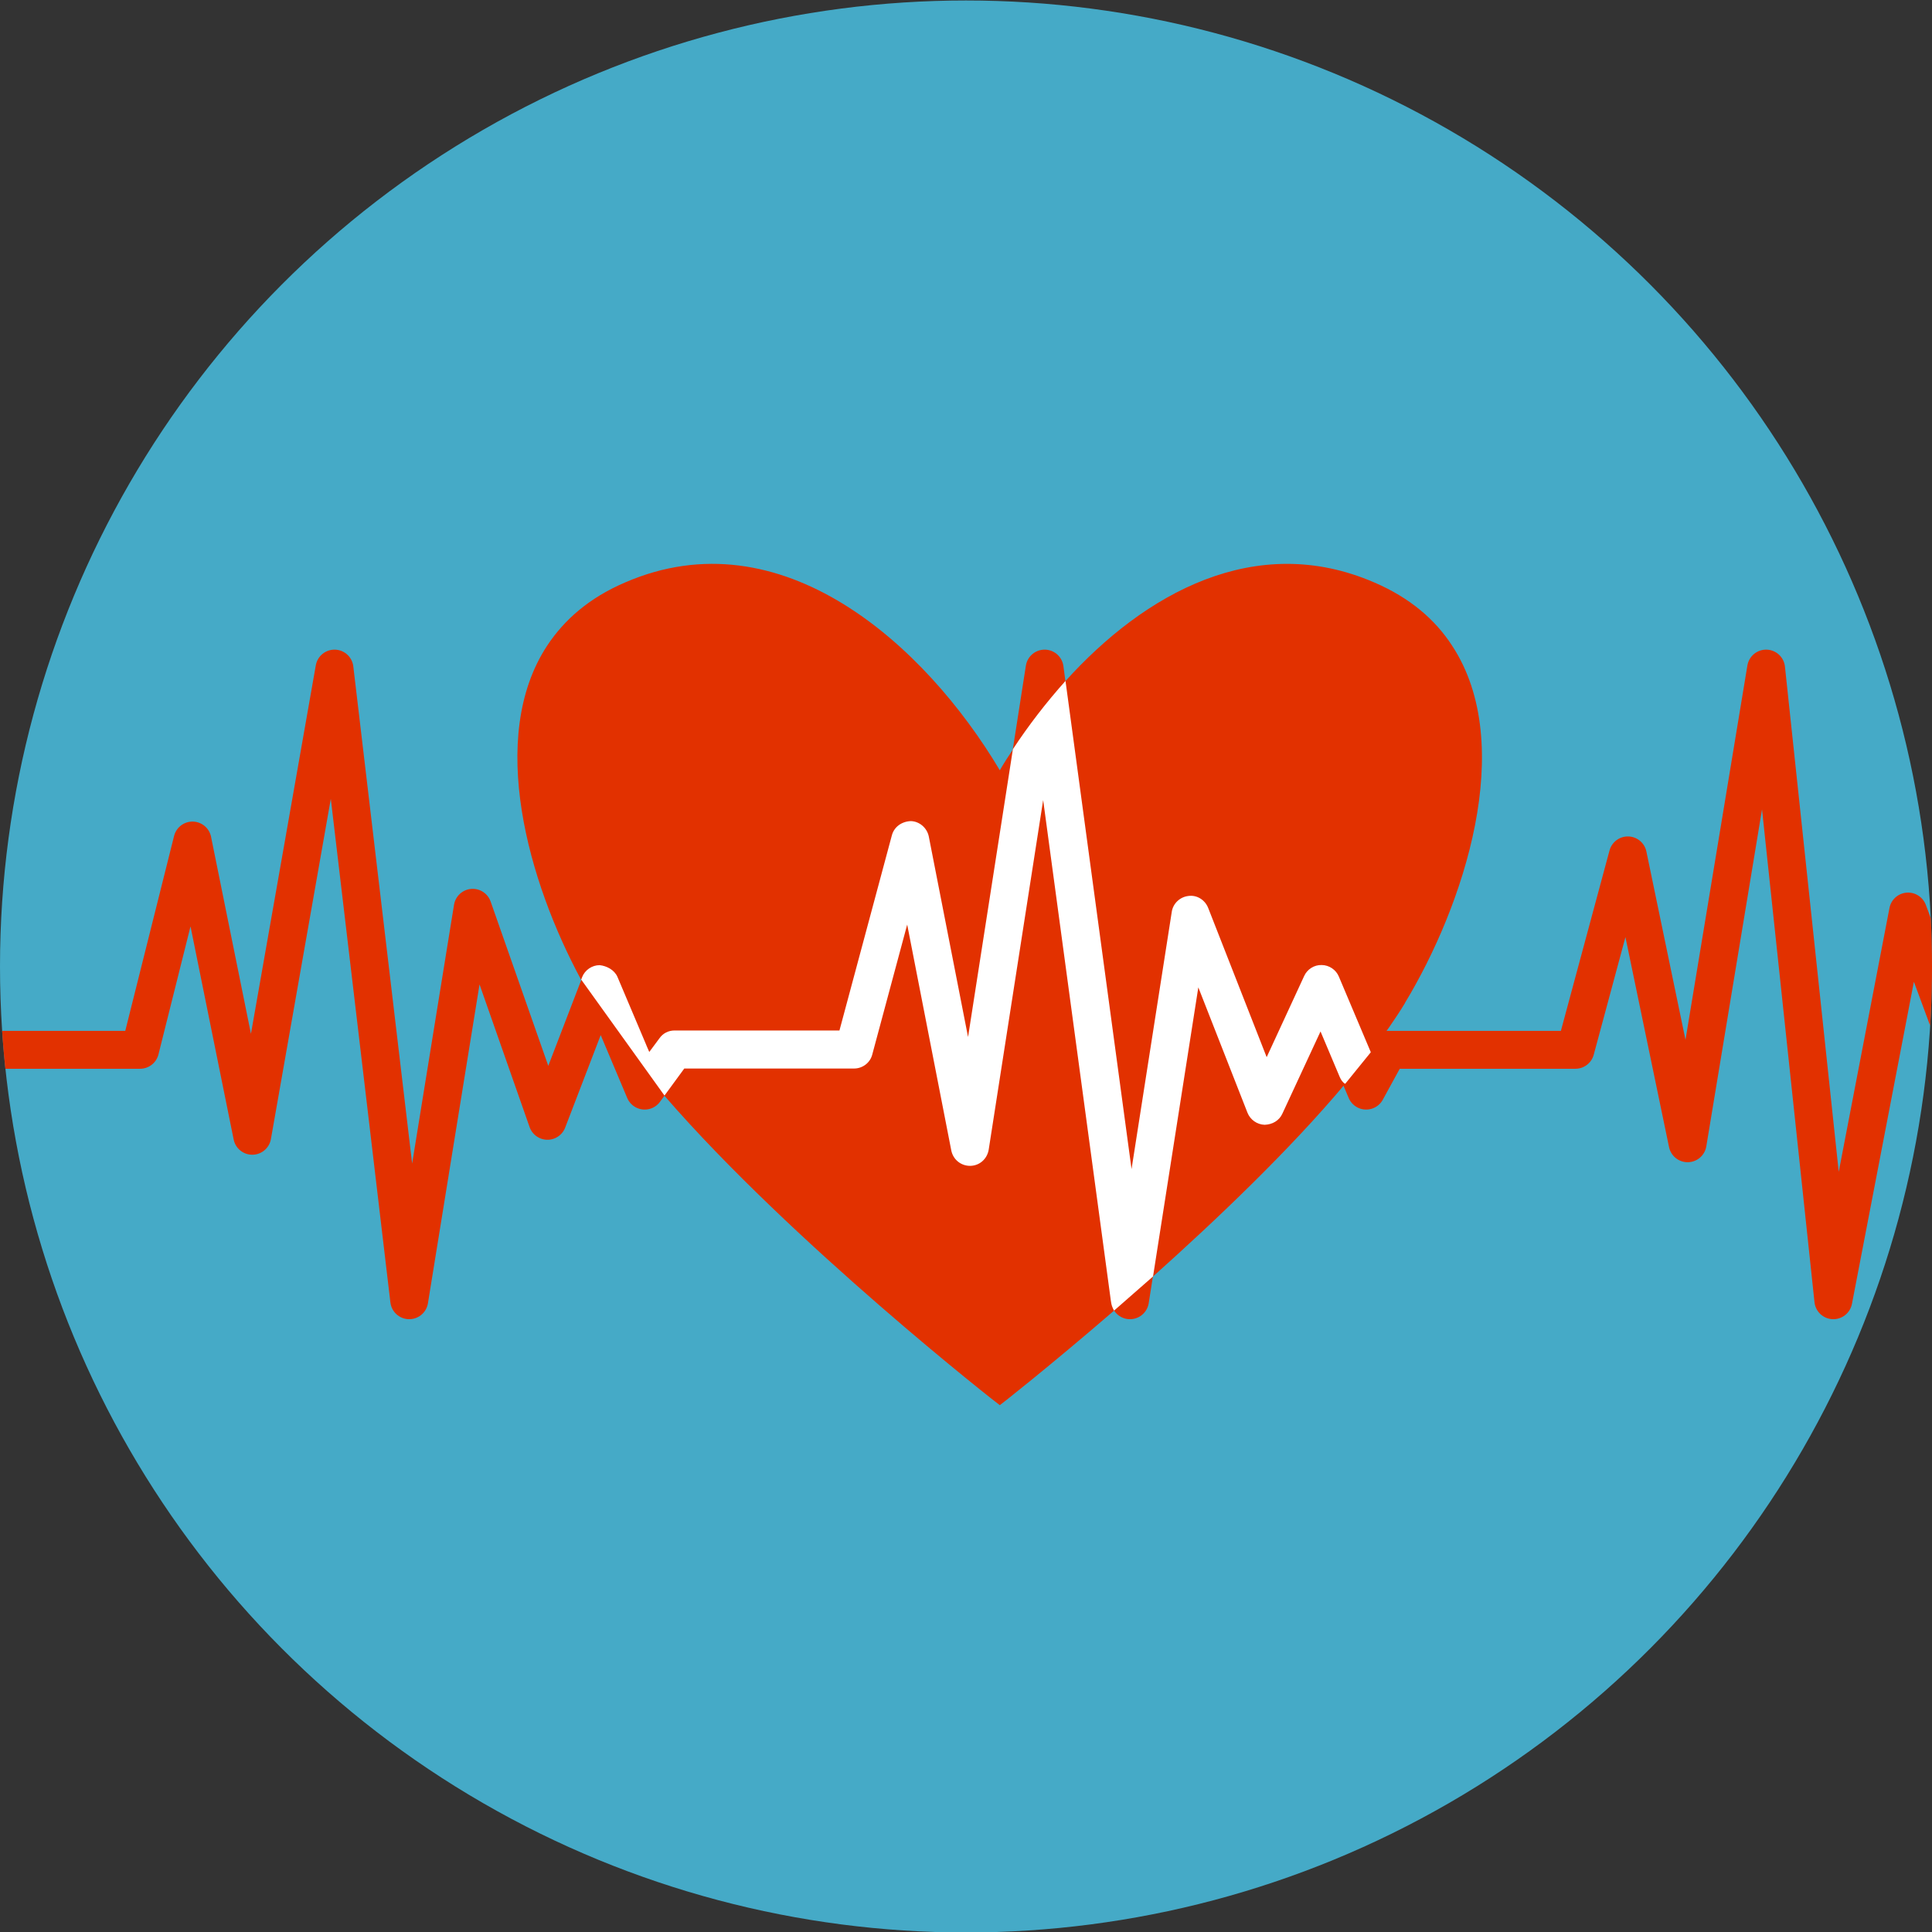
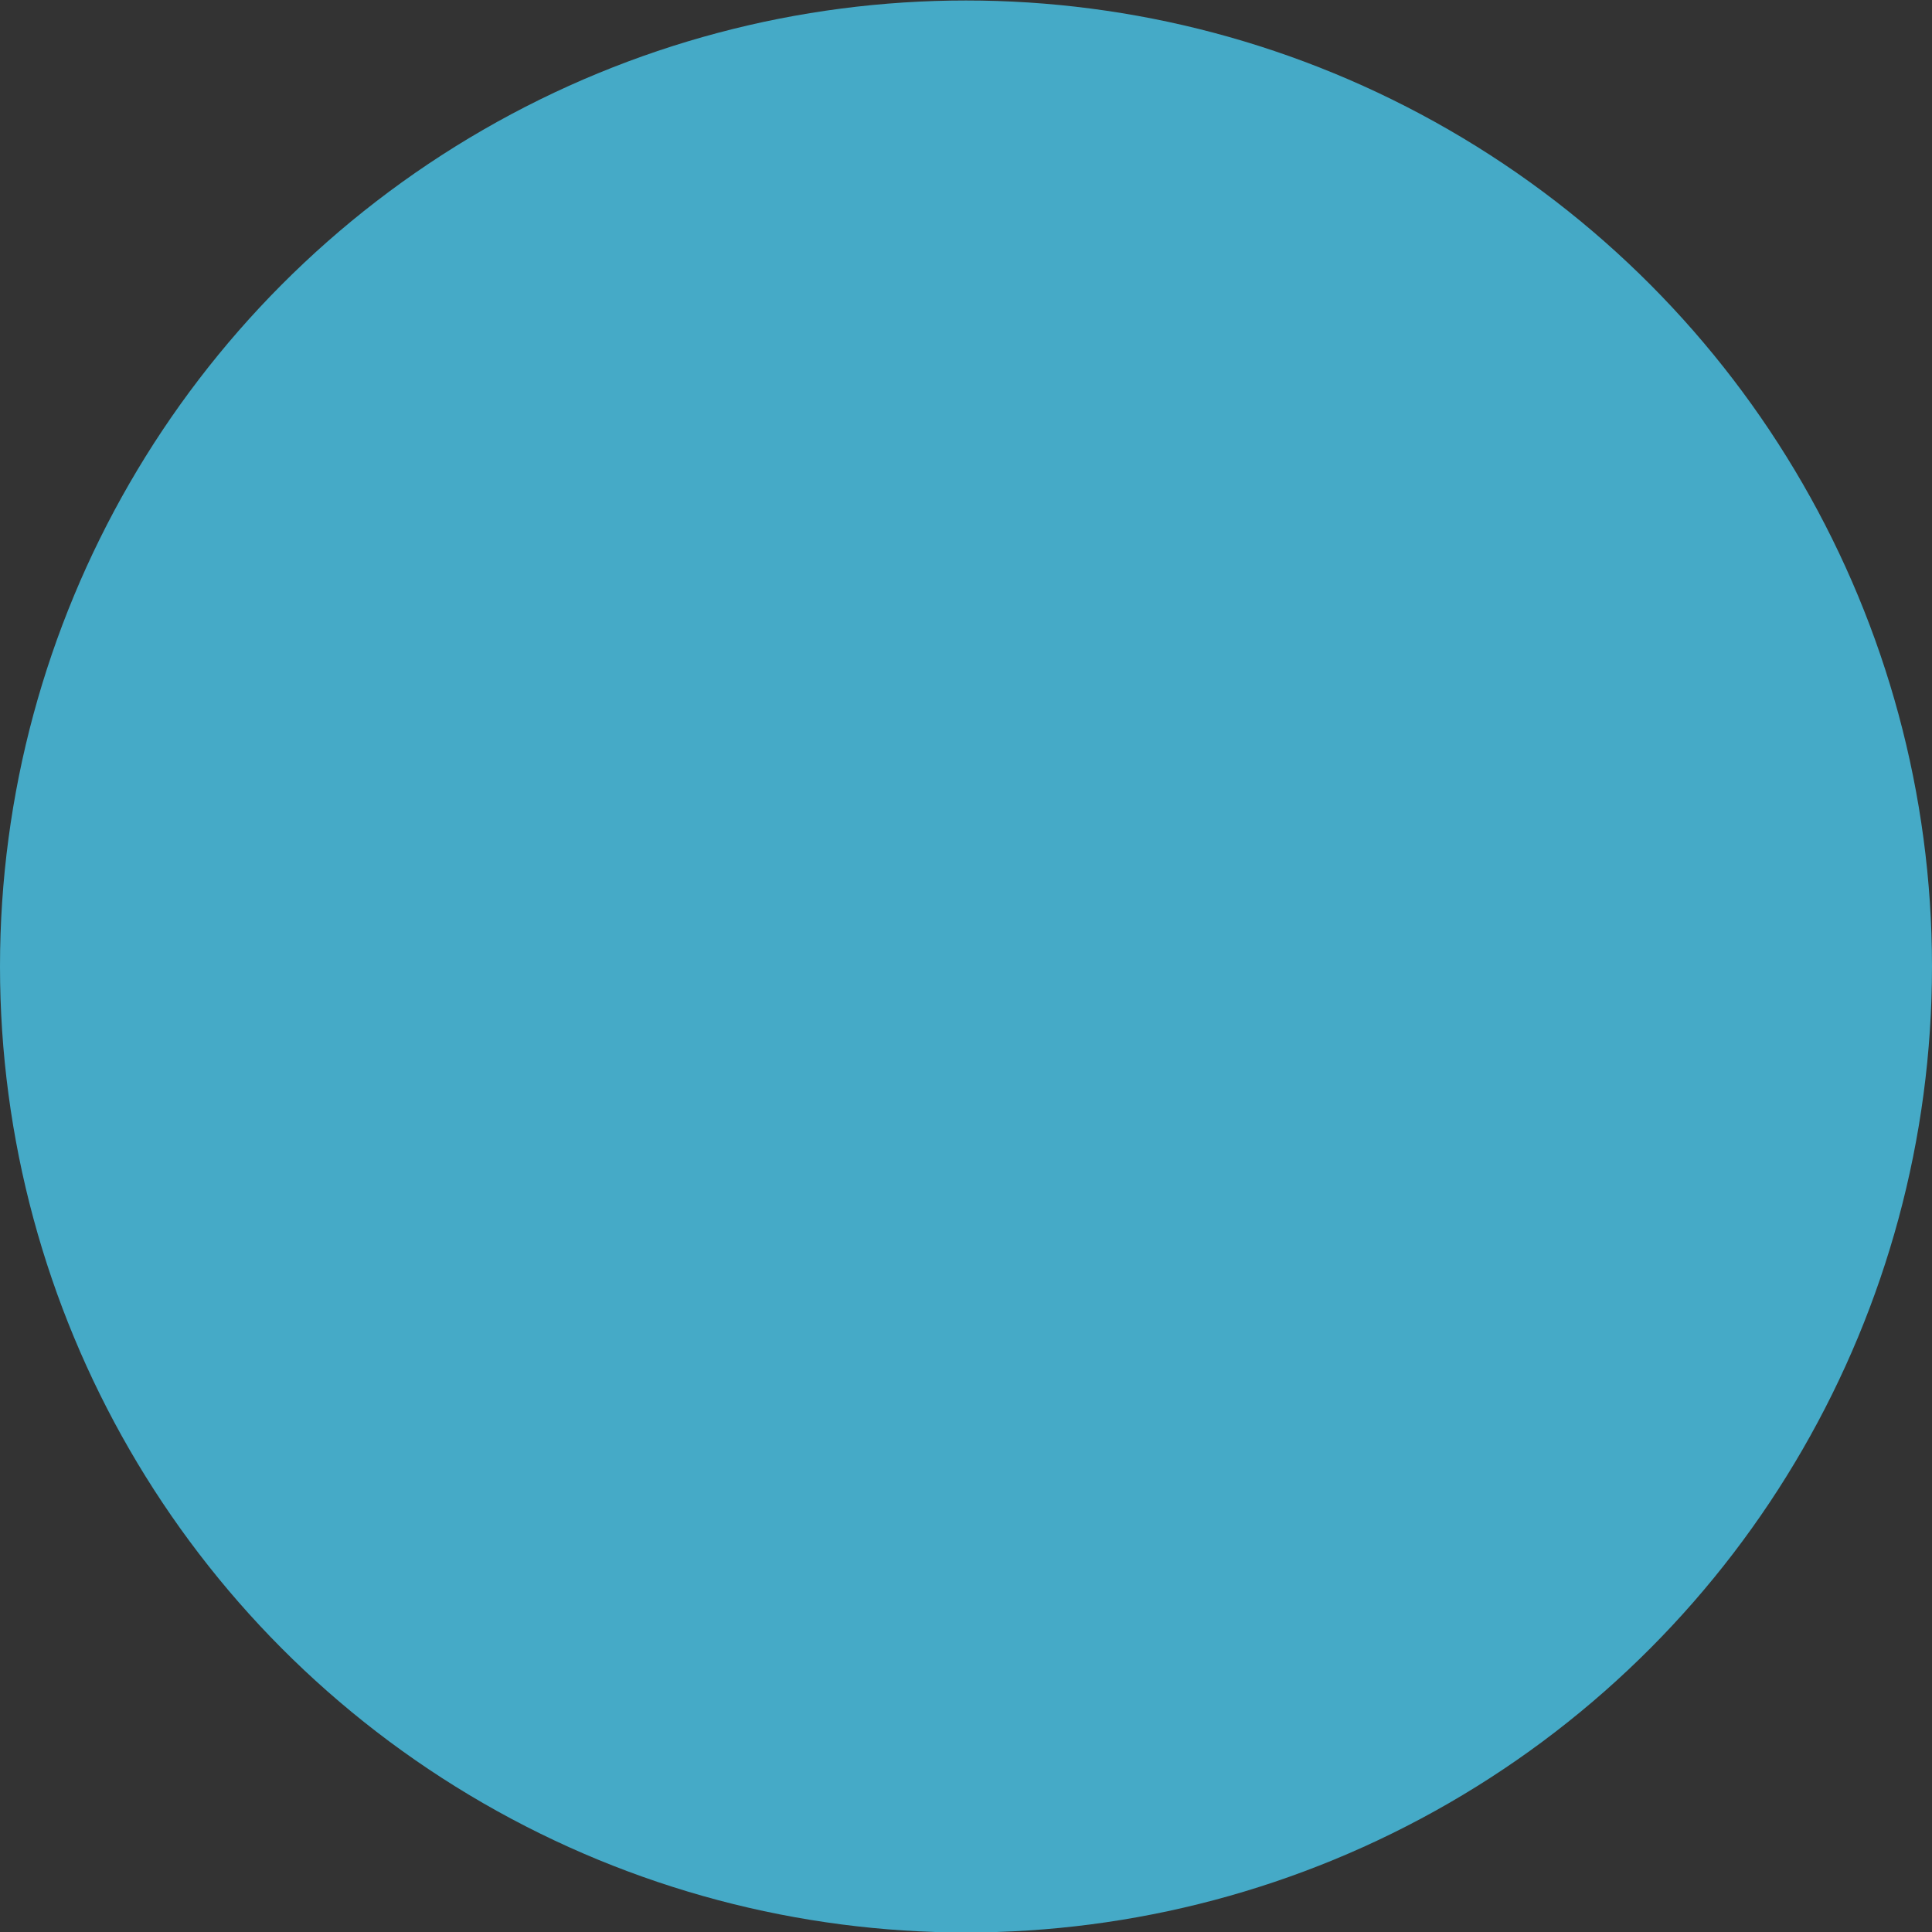
<svg xmlns="http://www.w3.org/2000/svg" id="Iconen" viewBox="0 0 160 160">
  <rect x="0" y="0" width="160" height="160" fill="#333333" stroke="none" />
  <defs>
    <style> .cls-1, .cls-2 { fill: none; } .cls-3 { fill: #e23100; } .cls-4 { fill: #45aac7; } .cls-5 { fill: #fff; } .cls-2 { stroke: #e23100; stroke-linecap: round; stroke-linejoin: round; stroke-width: 3.14px; } .cls-6 { clip-path: url(#clippath); } </style>
    <clipPath id="clippath">
-       <path class="cls-1" d="M0,80.04C0,124.23,35.82,160.04,80,160.04s80-35.82,80-80S124.18.04,80,.04,0,35.86,0,80.04" />
-     </clipPath>
+       </clipPath>
  </defs>
  <circle class="cls-4" cx="80" cy="80.04" r="80" />
  <g class="cls-6">
    <path class="cls-3" d="M116.36,83.06c-.8,1.32-1.76,2.68-2.85,4.11l-2.06,2.54-.06.06c-4.57,5.45-10.59,11.19-15.91,15.95l-3.23,2.83c-5.39,4.65-9.43,7.82-9.45,7.82-.04,0-17.17-13.39-27.77-25.62-2.33-2.66-4.36-5.28-5.81-7.69-.36-.61-.71-1.22-1.07-1.89l-.02-.02c-4.36-8.07-7.82-20.08-2.81-27.69,1.43-2.16,3.5-3.96,6.44-5.22,12.95-5.62,24.84,5.14,31.04,15.55.33-.57.69-1.13,1.07-1.7v-.02c1.28-1.95,2.75-3.86,4.36-5.66,6.56-7.27,15.76-12.43,25.59-8.17,2.93,1.26,5.03,3.06,6.43,5.22,5.43,8.24.94,21.61-3.9,29.6" />
-     <polyline class="cls-2" points="-28.02 86.94 11.6 86.94 15.94 69.61 20.89 94.06 27.7 55.37 33.89 107.68 39.15 75.18 45.34 92.82 49.68 81.52 53.39 90.32 55.87 86.94 70.73 86.94 75.37 69.61 80.32 94.99 86.51 55.37 93.58 107.68 98.59 75.8 104.78 91.59 109.42 81.52 113.14 90.32 114.99 86.94 130.47 86.94 134.81 70.84 139.76 94.68 146.26 55.37 151.83 107.68 158.02 75.49 164.21 92.2 169.17 81.52 171.95 90.32 175.05 86.94 193.62 86.94" />
-     <path class="cls-5" d="M113.51,87.16l-2.06,2.54-.06.06c-.19-.13-.33-.31-.44-.57l-1.59-3.77-3.16,6.81c-.27.59-.84.9-1.47.92-.63-.02-1.19-.42-1.42-1l-4.07-10.38-3.75,23.94-3.23,2.83c-.1-.19-.19-.38-.23-.61l-.04-.25-5.6-41.42-4.51,28.95c-.13.77-.75,1.32-1.51,1.34h-.04c-.75,0-1.4-.52-1.55-1.28l-3.65-18.7-2.89,10.75c-.17.69-.8,1.17-1.51,1.17h-14.06l-1.64,2.24-6.88-9.58-.02-.02.08-.21c.23-.59.82-.99,1.45-.99.57.06,1.21.38,1.47.96l2.37,5.6s.04.1.06.15l.21.48.84-1.13c.29-.42.75-.65,1.26-.65h13.65l4.34-16.16c.19-.71.82-1.15,1.57-1.18.71.02,1.34.55,1.49,1.28l3.25,16.6,3.71-23.81v-.02c1.28-1.95,2.75-3.86,4.36-5.66l5.47,40.43,3.33-21.3c.1-.69.67-1.24,1.38-1.32.71-.1,1.38.33,1.64,1l4.84,12.35,3.1-6.71c.25-.57.84-.94,1.45-.92.63,0,1.2.4,1.43.96l2.64,6.25Z" />
  </g>
</svg>